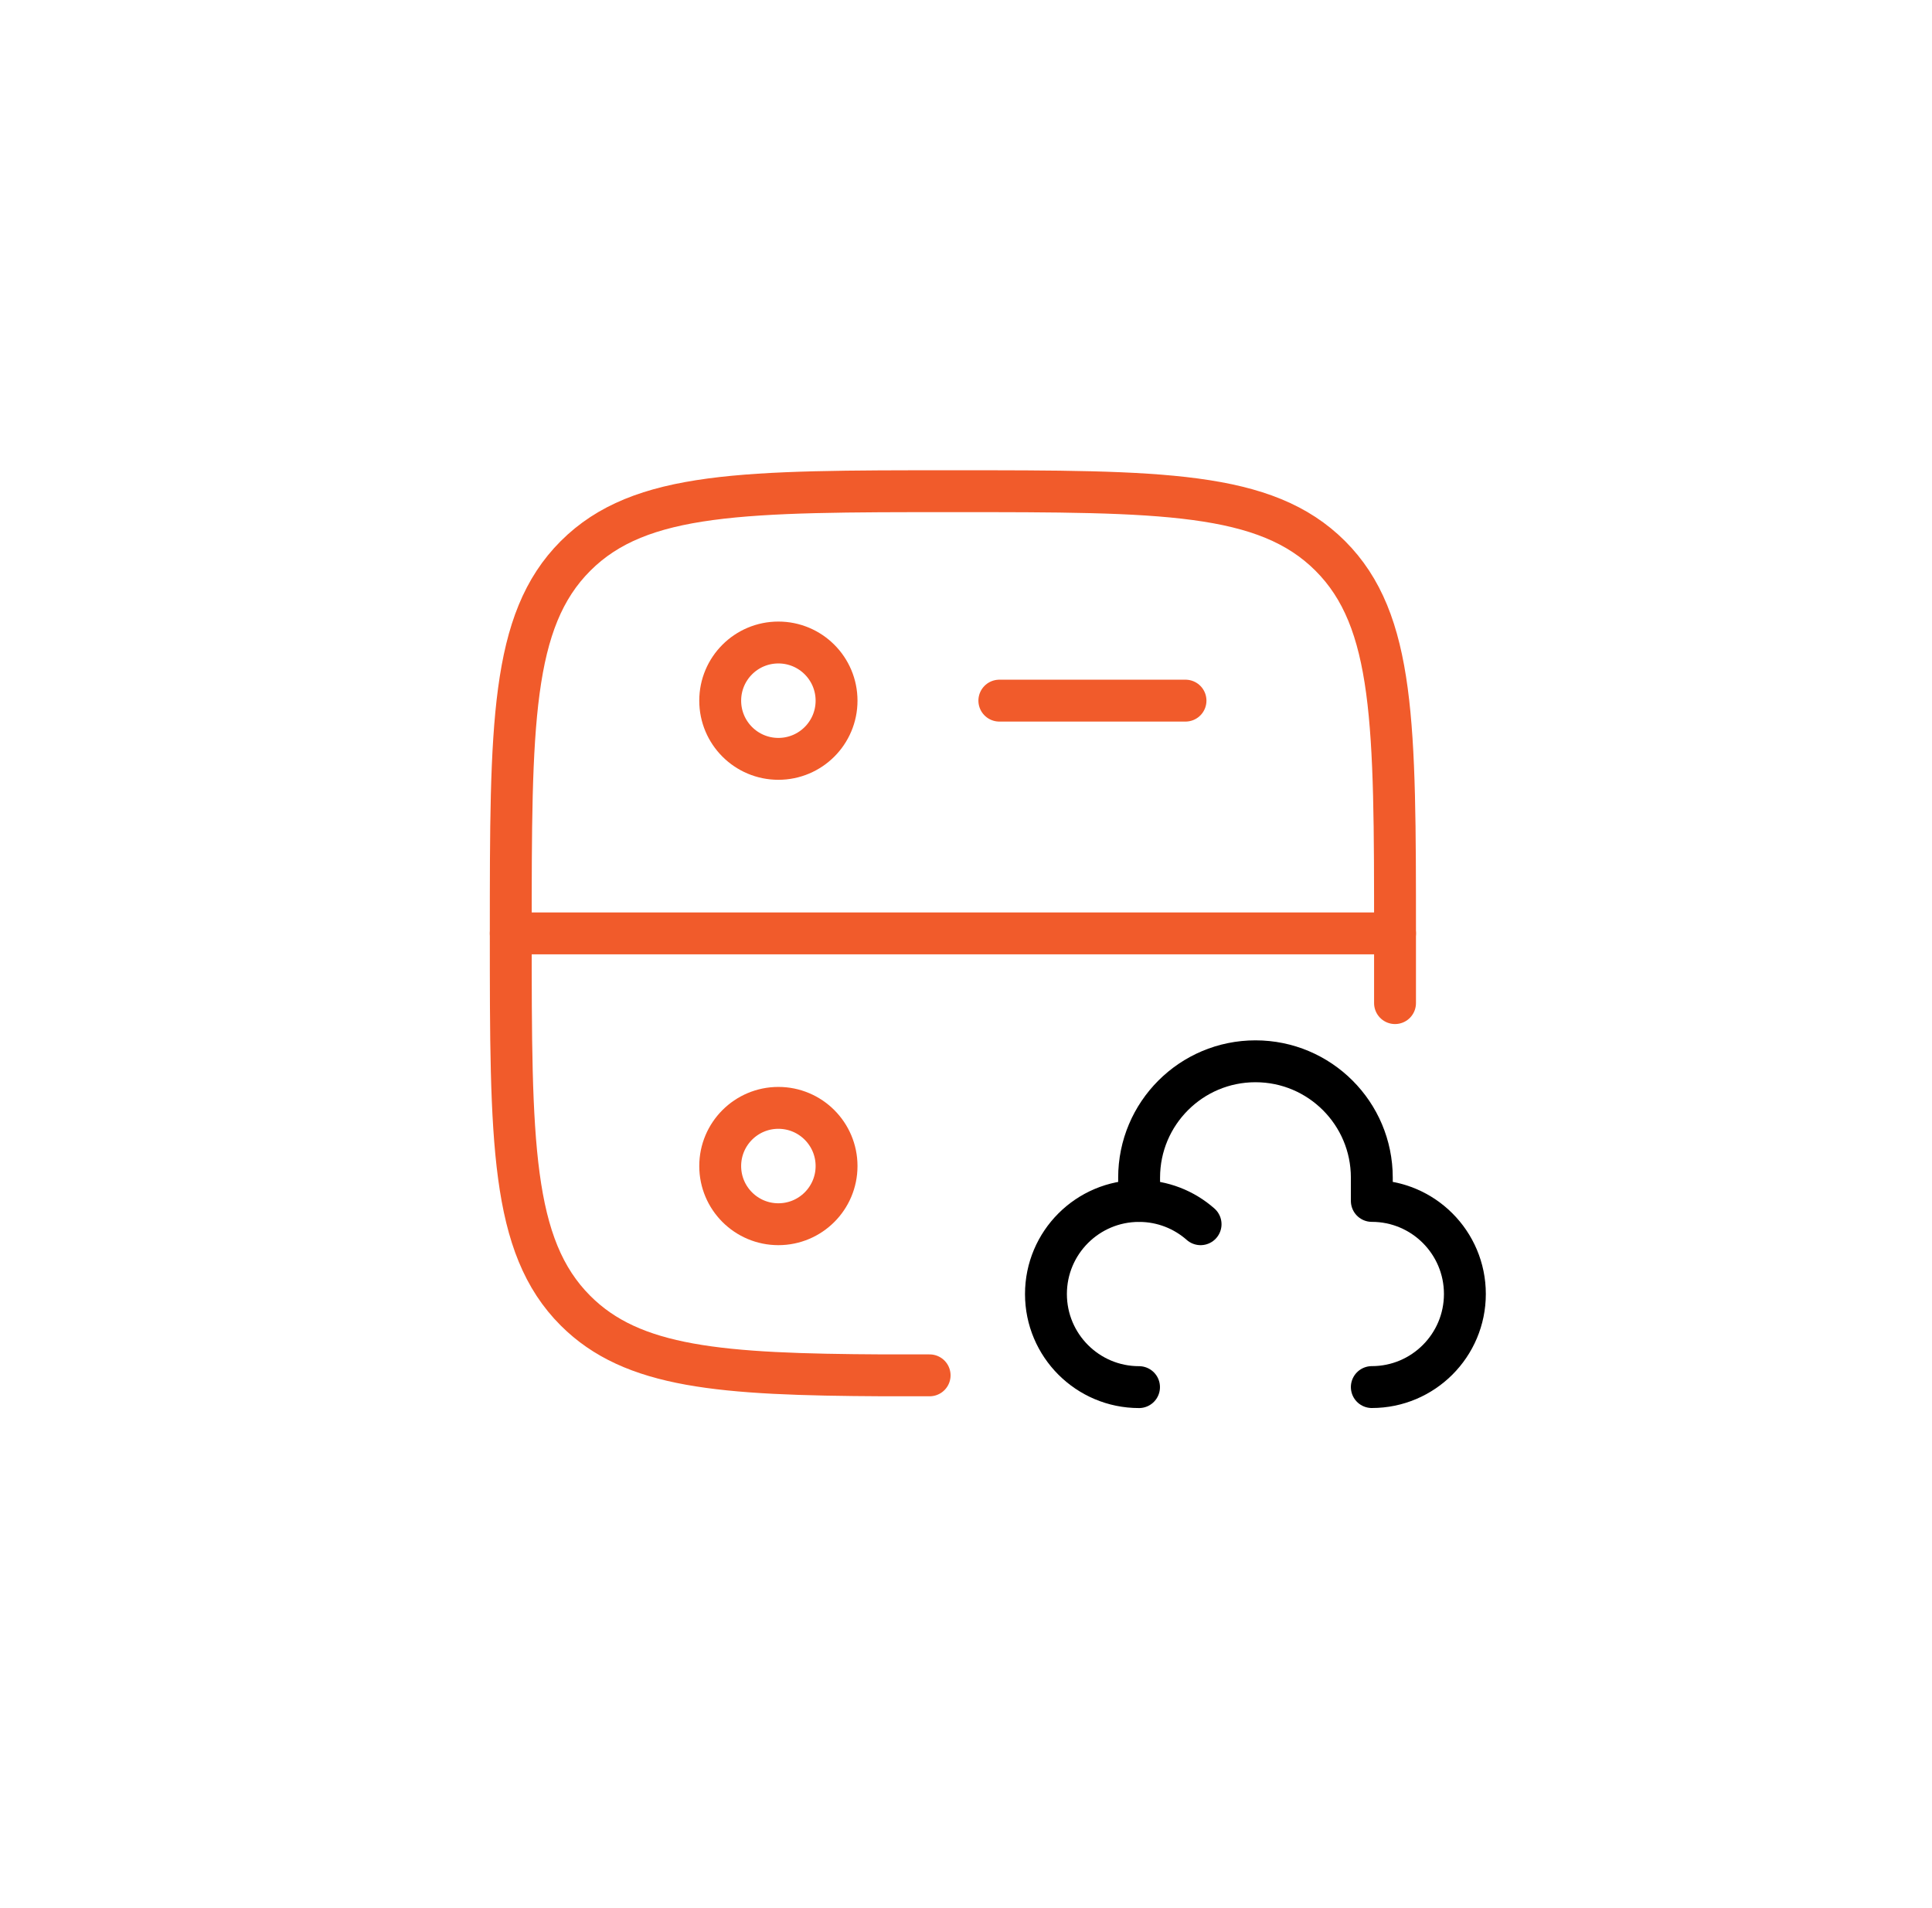
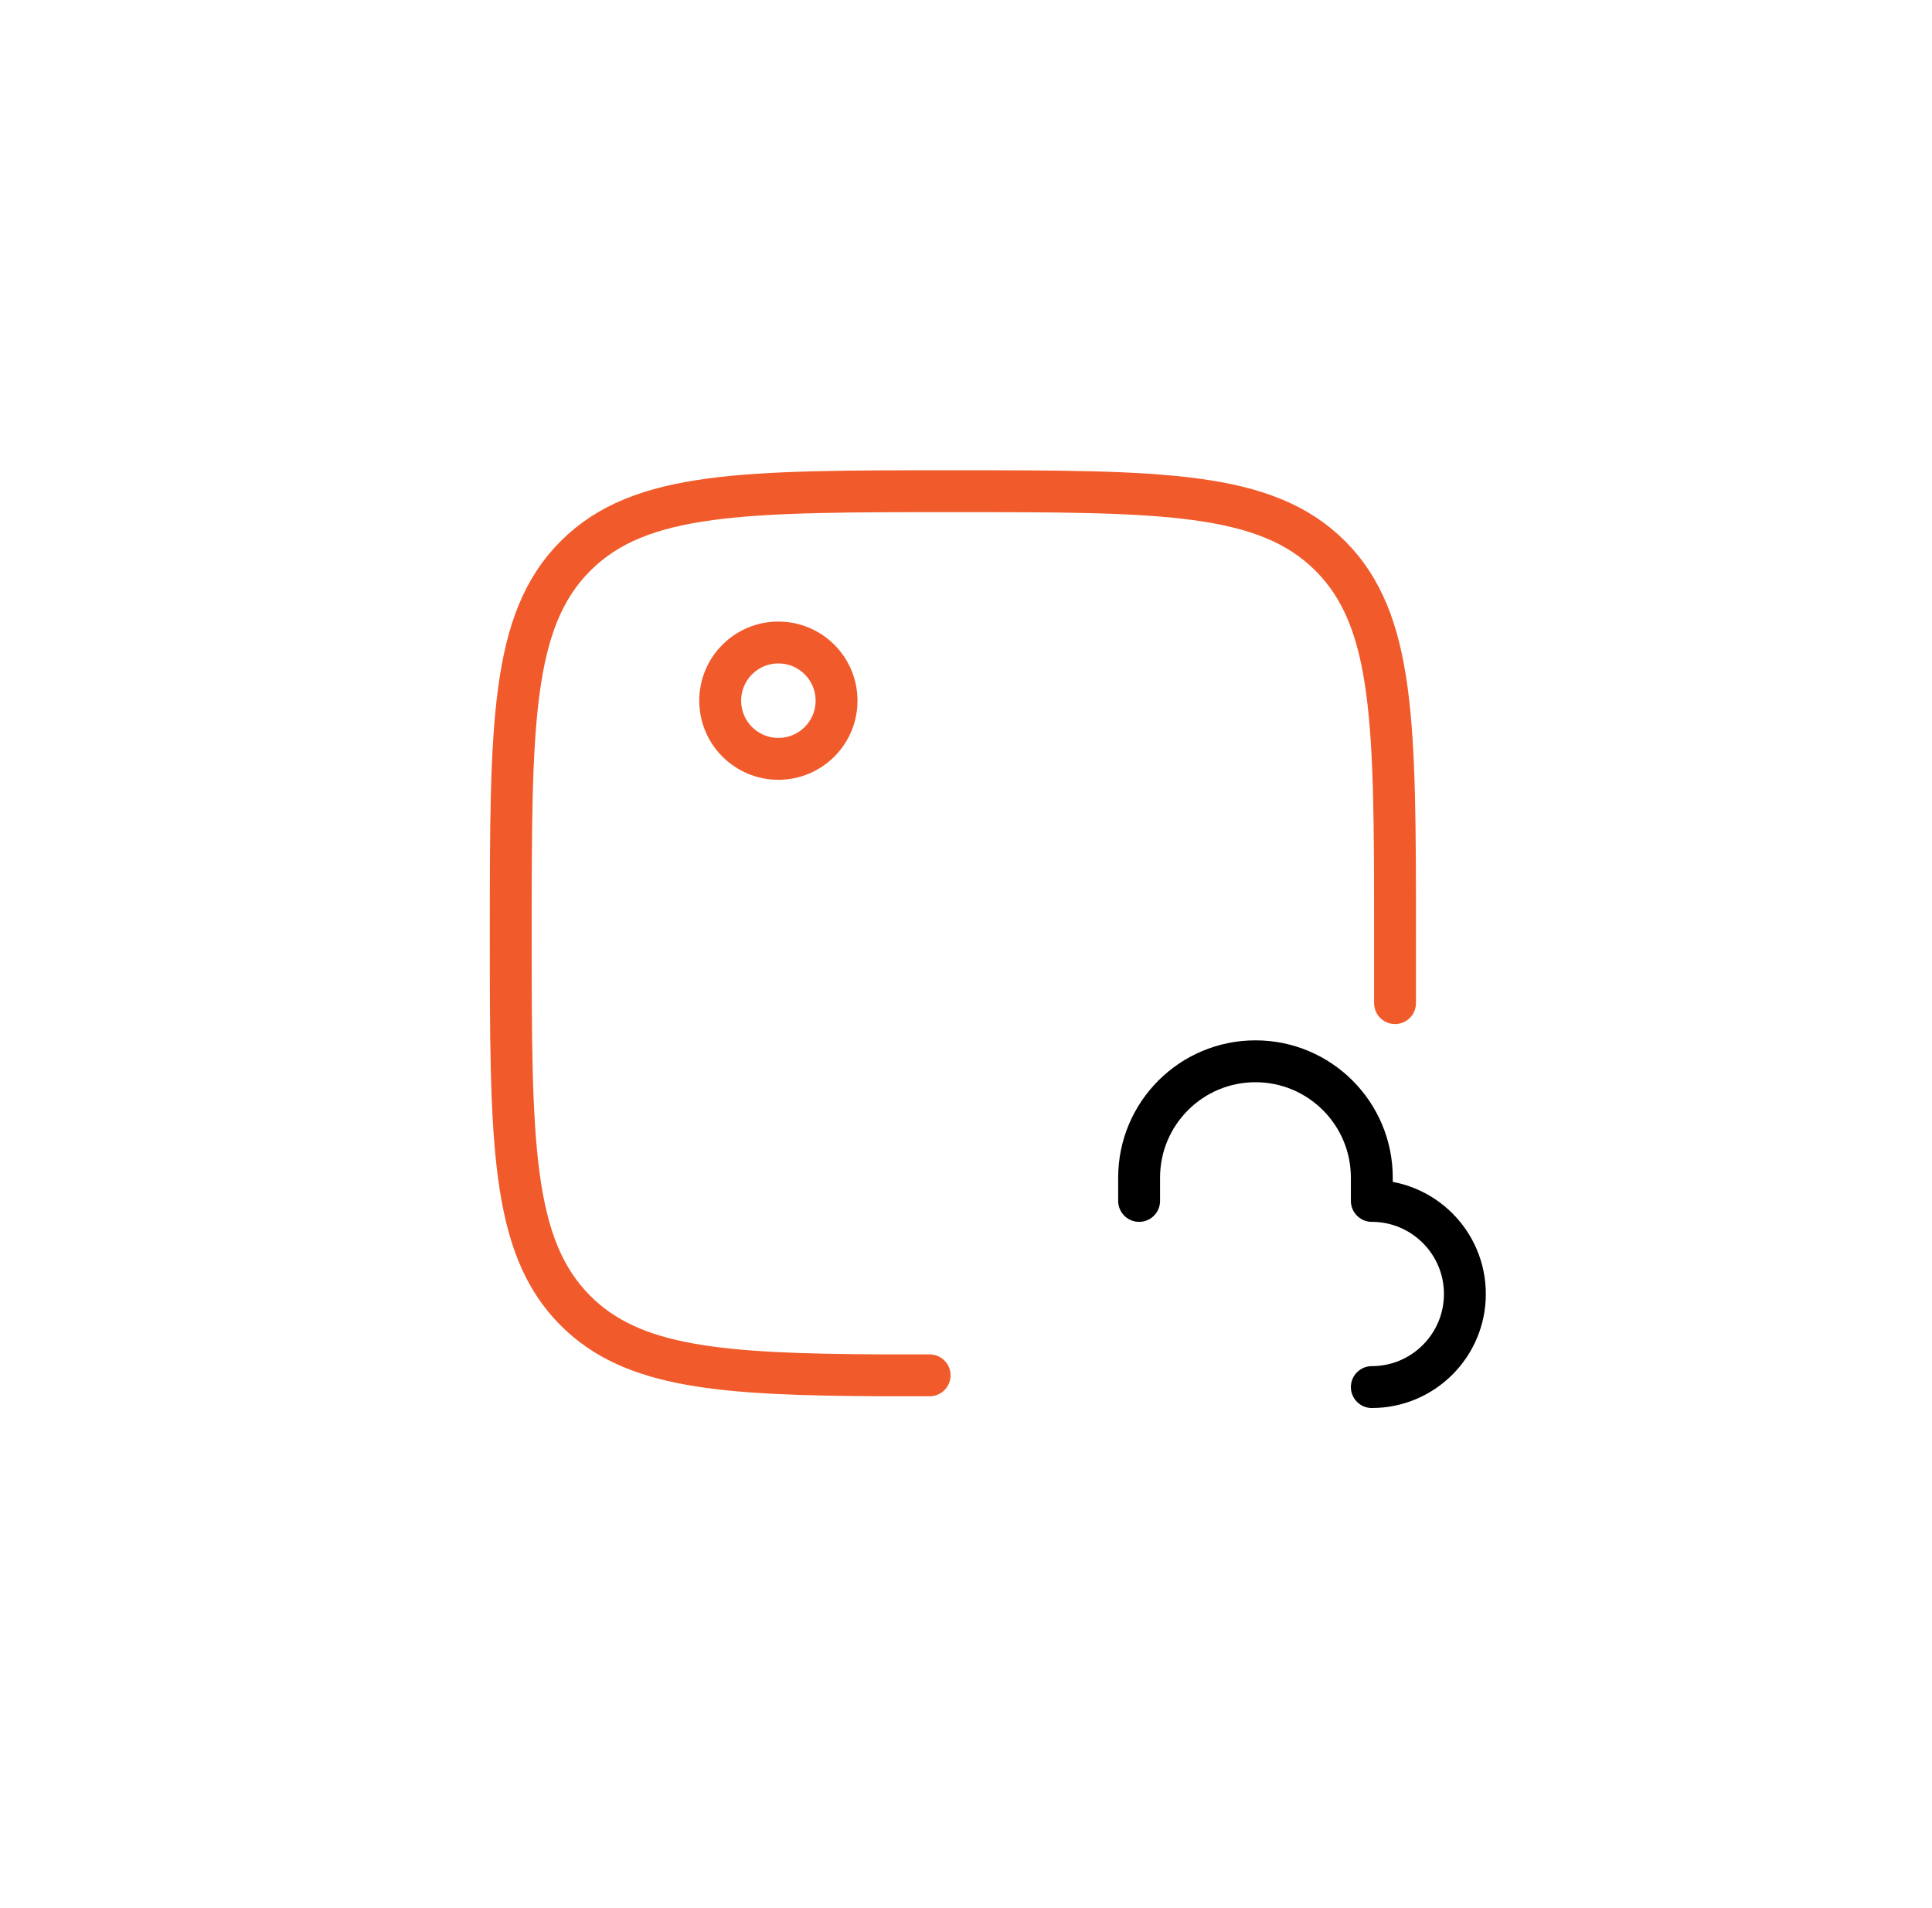
<svg xmlns="http://www.w3.org/2000/svg" width="81" height="80" viewBox="0 0 81 80" fill="none">
  <path d="M58.487 42.057V39.13C58.487 30.392 58.487 26.023 55.773 23.308C53.058 20.594 48.689 20.594 39.951 20.594C31.212 20.594 26.843 20.594 24.129 23.308C21.414 26.023 21.414 30.392 21.414 39.13C21.414 47.869 21.414 52.238 24.129 54.953C26.522 57.345 30.2 57.629 37.024 57.663H38.975" stroke="#F15B2B" stroke-width="1.756" stroke-linecap="round" />
-   <path d="M21.414 39.133H58.487" stroke="#F15B2B" stroke-width="1.756" stroke-linecap="round" stroke-linejoin="round" />
-   <path d="M41.898 29.375H49.703" stroke="#F15B2B" stroke-width="1.756" stroke-linecap="round" stroke-linejoin="round" />
  <path d="M32.634 31.816C33.981 31.816 35.073 30.724 35.073 29.377C35.073 28.029 33.981 26.938 32.634 26.938C31.287 26.938 30.195 28.029 30.195 29.377C30.195 30.724 31.287 31.816 32.634 31.816Z" stroke="#F15B2B" stroke-width="1.756" stroke-linecap="round" stroke-linejoin="round" />
-   <path d="M32.634 51.327C33.981 51.327 35.073 50.235 35.073 48.888C35.073 47.541 33.981 46.449 32.634 46.449C31.287 46.449 30.195 47.541 30.195 48.888C30.195 50.235 31.287 51.327 32.634 51.327Z" stroke="#F15B2B" stroke-width="1.756" stroke-linecap="round" stroke-linejoin="round" />
  <path d="M47.758 50.35V49.374C47.758 46.68 49.942 44.496 52.636 44.496C55.33 44.496 57.514 46.68 57.514 49.374V50.35C59.669 50.35 61.416 52.097 61.416 54.252C61.416 56.407 59.669 58.155 57.514 58.155" stroke="black" stroke-width="1.756" stroke-linecap="round" stroke-linejoin="round" />
-   <path d="M47.754 58.157C45.599 58.157 43.852 56.409 43.852 54.254C43.852 52.099 45.599 50.352 47.754 50.352C48.744 50.352 49.647 50.72 50.335 51.327" stroke="black" stroke-width="1.756" stroke-linecap="round" stroke-linejoin="round" />
</svg>